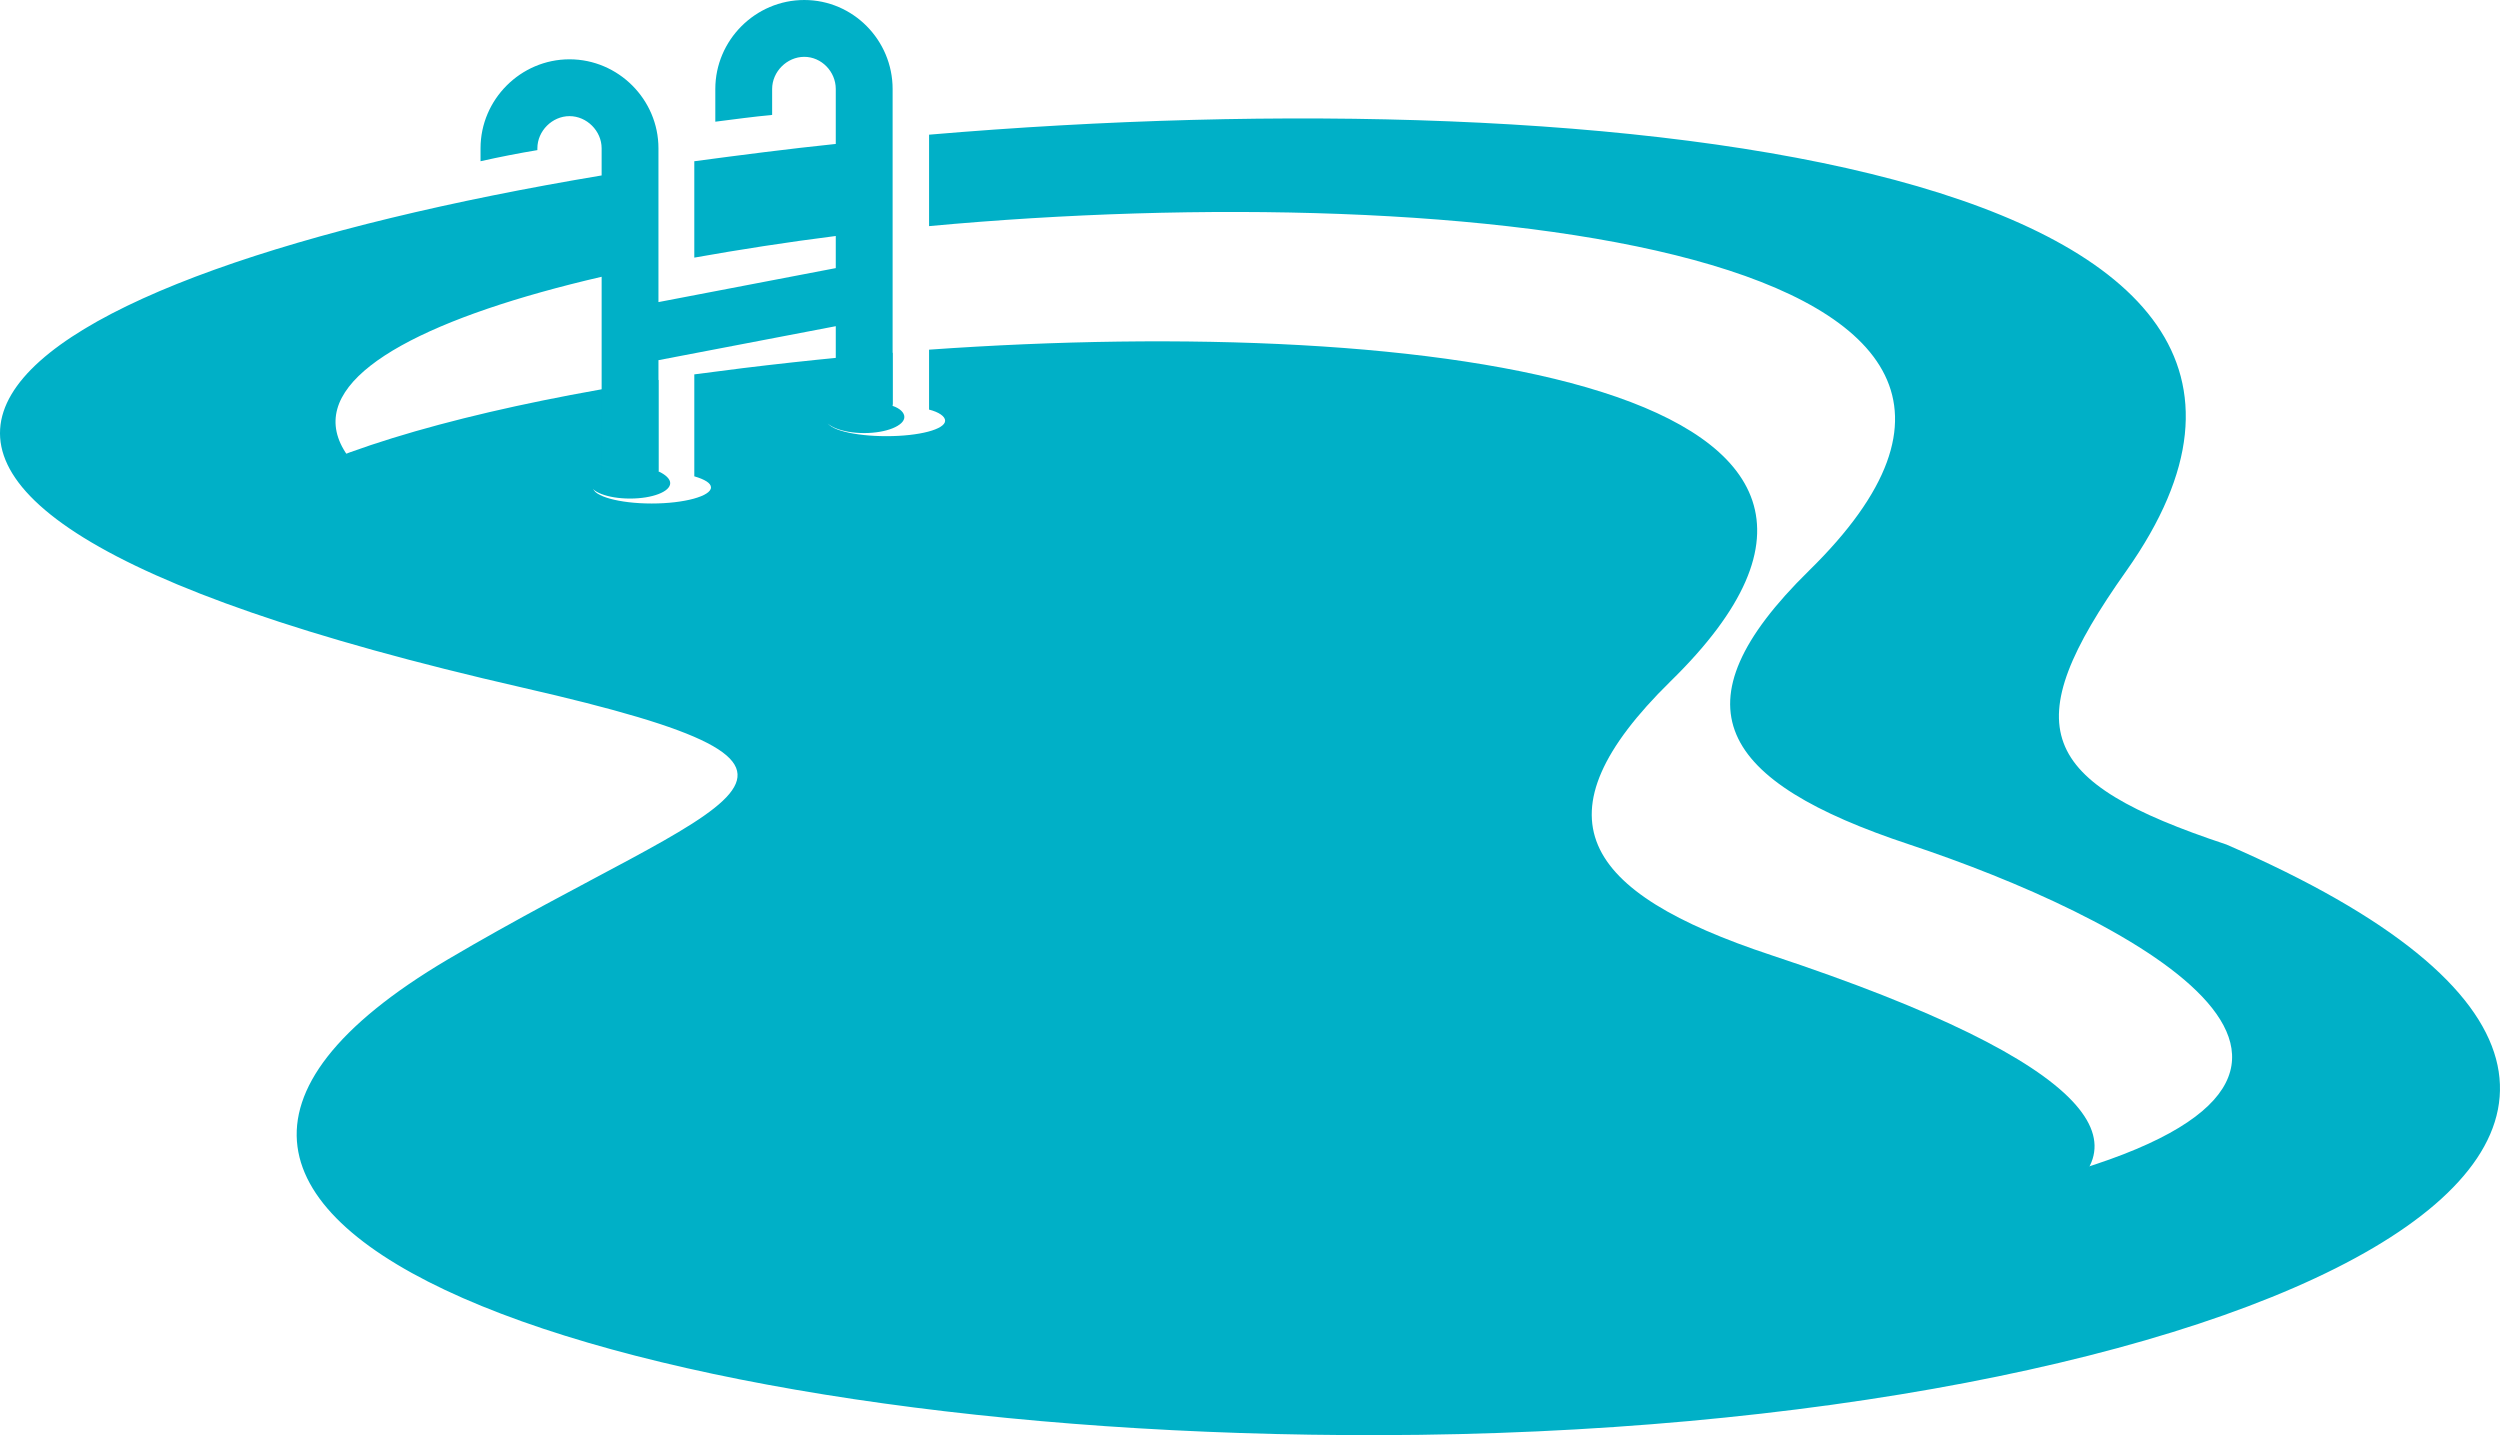
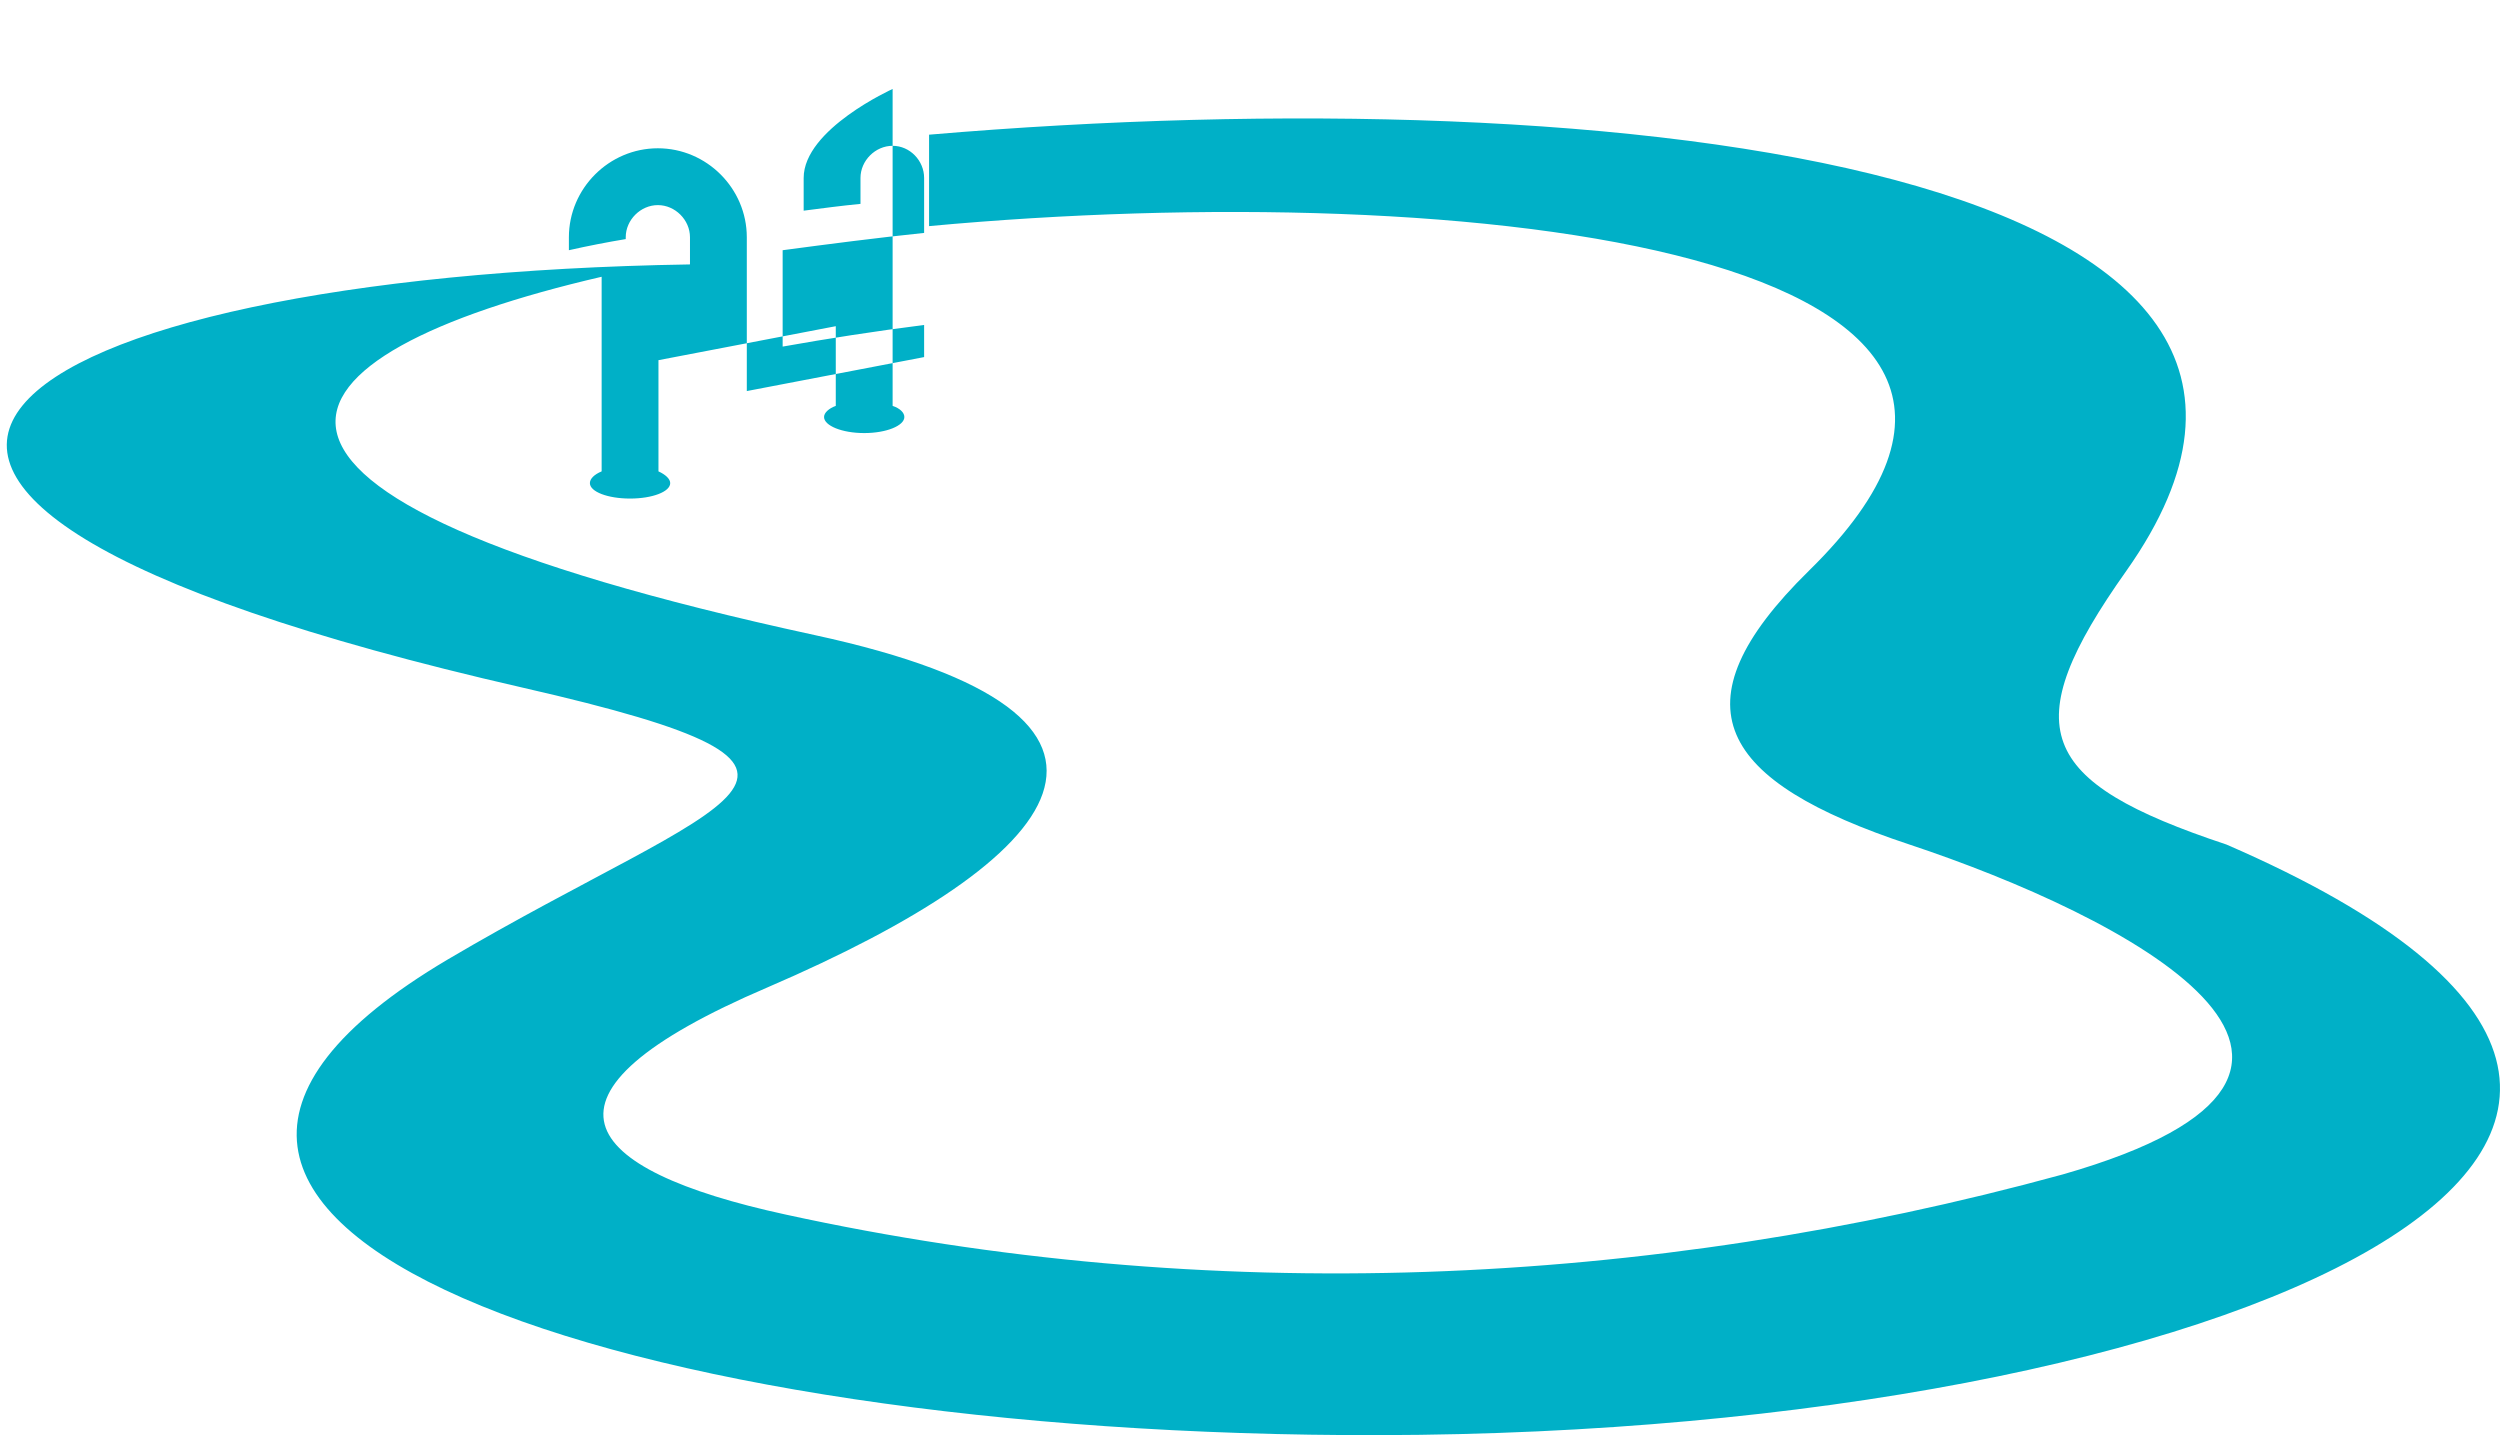
<svg xmlns="http://www.w3.org/2000/svg" id="a" viewBox="0 0 2829.85 1624.5">
-   <path d="M688.01,1126.59c-595.12,255.95,685.31,351.07,843.38,348.25,699.99-11.18,1222.37-145.45,473.4-393.71-215.38-71.31-269.23-157.34-113.98-309.79,339.86-332.16-266.43-416.09-839.17-375.53v67.83c11.19,2.81,18.19,7.7,18.19,12.59,0,9.79-29.38,17.49-66.45,17.49s-67.13-7.7-67.13-17.49c0-10.48,30.08-18.18,67.13-18.18h7v-58.75c-76.23,6.3-151.74,14.69-224.47,24.48v115.39c11.88,3.5,18.88,7.7,18.88,12.59,0,9.79-30.07,18.19-67.13,18.19s-66.44-8.4-66.44-18.19,29.37-18.18,66.44-18.18h7.69v-103.5c-181.82,27.97-337.76,68.53-428.67,116.09,172.03,134.96,247.55,98.6,481.81,234.27,375.55,216.08,225.89,202.08-110.48,346.15h0Z" fill="#00b0c7" fill-rule="evenodd" />
-   <path d="M869.13,1117.5c336.37-144.77,475.52-307,53.15-398.61-741.96-160.85-620.99-317.49-241.26-405.6v220.28c-8.4,3.5-13.3,8.39-13.3,13.29,0,9.78,20.29,17.48,45.46,17.48s45.46-7.7,45.46-17.48c0-4.9-5.6-9.79-13.3-13.29v-125.88l200.71-38.46v90.21c-7.69,2.79-13.28,7.7-13.28,12.59,0,9.79,20.27,18.18,45.45,18.18s45.46-8.38,45.46-18.18c0-4.89-4.89-9.79-13.29-12.59V100.71c0-55.26-44.75-100.71-100.01-100.71s-100.69,45.45-100.69,100.71v37.05c21.67-2.79,42.65-5.59,64.32-7.69v-29.37c0-19.59,16.79-36.37,36.36-36.37s35.67,16.78,35.67,36.37v62.23c-53.84,5.6-107.69,12.59-160.14,19.59v109.09c51.05-9.08,104.89-17.48,160.14-24.48v36.36l-200.71,38.46v-174.12c0-55.25-45.45-100.7-100.69-100.7s-100.7,45.45-100.7,100.7v14.68c21.68-4.89,43.35-9.09,64.34-12.59v-2.1c0-19.59,16.79-36.37,36.37-36.37s36.36,16.78,36.36,36.37v30.77C3.39,311.89-393.11,553.15,591.51,778.34c421.68,96.49,230.76,121.66-84.62,307.68C-3.6,1388.12,711.09,1626.59,1562.13,1624.49c964.35-2.09,1714.71-340.56,958.06-668.53-214.68-71.33-239.16-132.17-113.28-309.81C2727.89,191.6,1838.37,85.31,1051.65,152.45v103.5c611.19-56.65,1365.04,28.67,995.82,390.21-155.25,152.45-101.4,238.47,113.98,309.81,239.88,79.7,586.04,255.23,173.44,373.42-472.04,129.37-968.54,149.66-1445.46,45.44-234.97-51.03-304.91-135.66-20.29-257.33h0Z" fill="#00b0c7" fill-rule="evenodd" />
+   <path d="M869.13,1117.5c336.37-144.77,475.52-307,53.15-398.61-741.96-160.85-620.99-317.49-241.26-405.6v220.28c-8.4,3.5-13.3,8.39-13.3,13.29,0,9.78,20.29,17.48,45.46,17.48s45.46-7.7,45.46-17.48c0-4.9-5.6-9.79-13.3-13.29v-125.88l200.71-38.46v90.21c-7.69,2.79-13.28,7.7-13.28,12.59,0,9.79,20.27,18.18,45.45,18.18s45.46-8.38,45.46-18.18c0-4.89-4.89-9.79-13.29-12.59V100.71s-100.69,45.45-100.69,100.71v37.05c21.67-2.79,42.65-5.59,64.32-7.69v-29.37c0-19.59,16.79-36.37,36.36-36.37s35.67,16.78,35.67,36.37v62.23c-53.84,5.6-107.69,12.59-160.14,19.59v109.09c51.05-9.08,104.89-17.48,160.14-24.48v36.36l-200.71,38.46v-174.12c0-55.25-45.45-100.7-100.69-100.7s-100.7,45.45-100.7,100.7v14.68c21.68-4.89,43.35-9.09,64.34-12.59v-2.1c0-19.59,16.79-36.37,36.37-36.37s36.36,16.78,36.36,36.37v30.77C3.39,311.89-393.11,553.15,591.51,778.34c421.68,96.49,230.76,121.66-84.62,307.68C-3.6,1388.12,711.09,1626.59,1562.13,1624.49c964.35-2.09,1714.71-340.56,958.06-668.53-214.68-71.33-239.16-132.17-113.28-309.81C2727.89,191.6,1838.37,85.31,1051.65,152.45v103.5c611.19-56.65,1365.04,28.67,995.82,390.21-155.25,152.45-101.4,238.47,113.98,309.81,239.88,79.7,586.04,255.23,173.44,373.42-472.04,129.37-968.54,149.66-1445.46,45.44-234.97-51.03-304.91-135.66-20.29-257.33h0Z" fill="#00b0c7" fill-rule="evenodd" />
</svg>